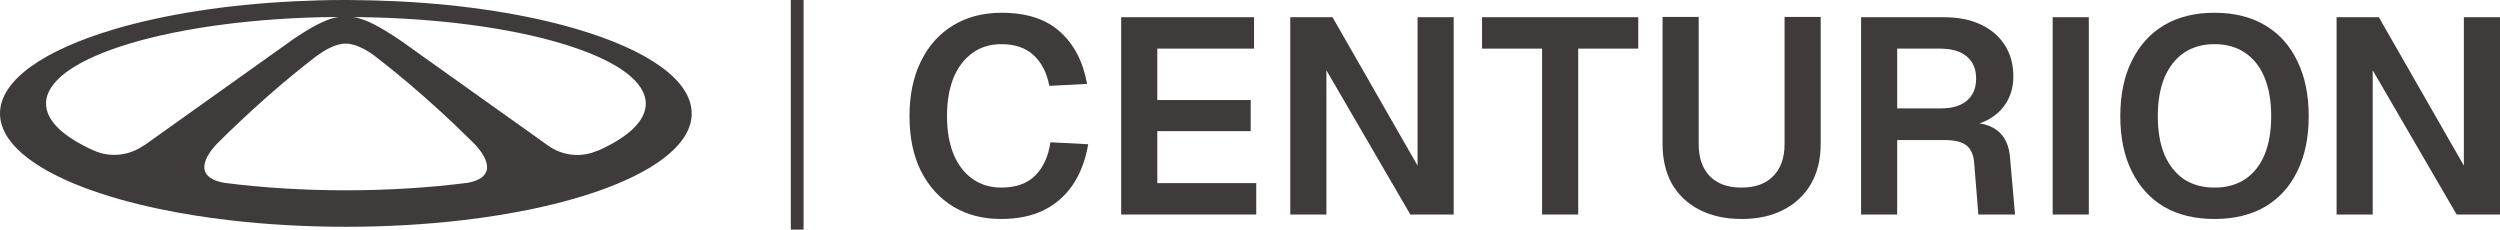
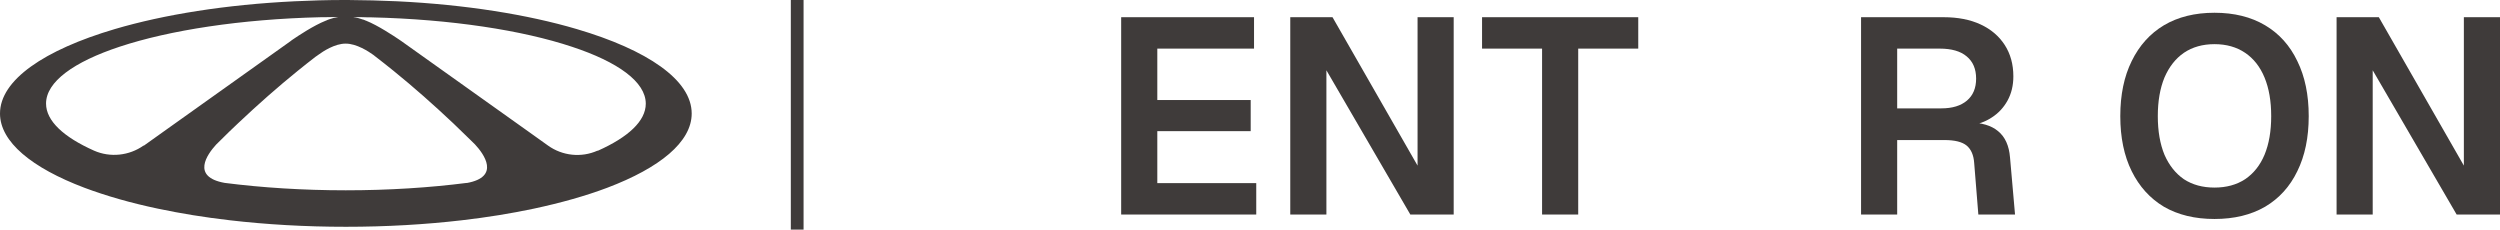
<svg xmlns="http://www.w3.org/2000/svg" width="196" height="18" viewBox="0 0 196 18" fill="none">
  <path d="M183.188 16.819V1.349H186.5L193.167 12.984V1.349H196V16.819H192.601L186.02 5.51V16.819H183.188Z" fill="#3F3B3A" />
  <path d="M173.617 17.168C172.078 17.168 170.756 16.848 169.652 16.209C168.562 15.556 167.72 14.626 167.124 13.42C166.528 12.214 166.231 10.776 166.231 9.106C166.231 7.435 166.528 5.997 167.124 4.791C167.72 3.571 168.562 2.634 169.652 1.981C170.756 1.327 172.078 1 173.617 1C175.157 1 176.479 1.327 177.583 1.981C178.687 2.634 179.53 3.571 180.111 4.791C180.706 5.997 181.004 7.435 181.004 9.106C181.004 10.776 180.706 12.214 180.111 13.42C179.53 14.626 178.687 15.556 177.583 16.209C176.479 16.848 175.157 17.168 173.617 17.168ZM173.617 14.706C174.547 14.706 175.346 14.488 176.014 14.052C176.682 13.602 177.191 12.963 177.539 12.135C177.888 11.292 178.062 10.282 178.062 9.106C178.062 7.929 177.888 6.92 177.539 6.077C177.191 5.234 176.682 4.588 176.014 4.138C175.346 3.687 174.547 3.462 173.617 3.462C172.688 3.462 171.889 3.687 171.22 4.138C170.567 4.588 170.058 5.234 169.695 6.077C169.347 6.92 169.172 7.929 169.172 9.106C169.172 10.282 169.347 11.292 169.695 12.135C170.058 12.963 170.567 13.602 171.22 14.052C171.889 14.488 172.688 14.706 173.617 14.706Z" fill="#3F3B3A" />
-   <path d="M160.93 16.819V1.349H163.762V16.819H160.93Z" fill="#3F3B3A" />
+   <path d="M160.93 16.819H163.762V16.819H160.93Z" fill="#3F3B3A" />
  <path d="M145.907 16.819V1.349H152.378C153.497 1.349 154.463 1.537 155.276 1.915C156.09 2.293 156.722 2.83 157.172 3.528C157.622 4.225 157.847 5.046 157.847 5.99C157.847 6.702 157.695 7.334 157.39 7.886C157.085 8.438 156.671 8.881 156.148 9.215C155.639 9.549 155.073 9.752 154.448 9.825L154.339 9.607C155.342 9.607 156.112 9.832 156.649 10.282C157.201 10.733 157.513 11.423 157.586 12.352L157.978 16.819H155.102L154.775 12.767C154.732 12.156 154.535 11.706 154.187 11.415C153.838 11.125 153.257 10.98 152.444 10.98H148.739V16.819H145.907ZM148.739 8.496H152.204C153.061 8.496 153.729 8.292 154.209 7.886C154.688 7.479 154.928 6.905 154.928 6.164C154.928 5.409 154.681 4.828 154.187 4.421C153.707 4.014 153.003 3.811 152.073 3.811H148.739V8.496Z" fill="#3F3B3A" />
-   <path d="M136.532 17.168C135.283 17.168 134.186 16.928 133.242 16.449C132.312 15.97 131.593 15.294 131.085 14.422C130.591 13.536 130.344 12.491 130.344 11.285V1.327H133.177V11.285C133.177 12.374 133.467 13.217 134.048 13.812C134.629 14.408 135.457 14.706 136.532 14.706C137.607 14.706 138.435 14.408 139.016 13.812C139.612 13.217 139.91 12.374 139.91 11.285V1.327H142.742V11.285C142.742 12.491 142.488 13.536 141.98 14.422C141.471 15.294 140.752 15.97 139.823 16.449C138.907 16.928 137.811 17.168 136.532 17.168Z" fill="#3F3B3A" />
  <path d="M120.899 16.819V3.811H116.193V1.349H128.439V3.811H123.732V16.819H120.899Z" fill="#3F3B3A" />
  <path d="M101.157 16.819V1.349H104.469L111.137 12.984V1.349H113.969V16.819H110.57L103.99 5.51V16.819H101.157Z" fill="#3F3B3A" />
  <path d="M87.9 16.819V1.349H98.316V3.811H90.733V7.842H98.054V10.282H90.733V14.357H98.49V16.819H87.9Z" fill="#3F3B3A" />
-   <path d="M78.474 17.168C77.064 17.168 75.823 16.848 74.748 16.209C73.673 15.556 72.83 14.633 72.22 13.442C71.61 12.236 71.305 10.791 71.305 9.106C71.305 7.45 71.603 6.019 72.198 4.813C72.794 3.593 73.629 2.656 74.704 2.002C75.793 1.334 77.064 1 78.517 1C80.478 1 82.004 1.494 83.093 2.482C84.197 3.455 84.909 4.82 85.228 6.578L82.265 6.731C82.076 5.714 81.669 4.915 81.045 4.334C80.42 3.753 79.578 3.462 78.517 3.462C77.631 3.462 76.868 3.695 76.229 4.16C75.59 4.624 75.096 5.278 74.748 6.121C74.413 6.963 74.246 7.958 74.246 9.106C74.246 10.268 74.421 11.27 74.769 12.113C75.118 12.941 75.612 13.58 76.251 14.03C76.89 14.481 77.638 14.706 78.495 14.706C79.643 14.706 80.529 14.393 81.154 13.769C81.793 13.13 82.192 12.258 82.352 11.154L85.316 11.307C85.112 12.512 84.72 13.558 84.139 14.444C83.558 15.316 82.795 15.991 81.851 16.471C80.907 16.936 79.781 17.168 78.474 17.168Z" fill="#3F3B3A" />
  <path d="M45.22 2.28C41.356 1.14 36.495 0.36 31.126 0.1C29.865 0.04 28.584 0.01 27.272 0H26.957C25.645 0 24.364 0.04 23.103 0.1C17.724 0.36 12.863 1.14 8.999 2.28C3.478 3.91 0 6.27 0 8.9C0 11.12 2.491 13.16 6.62 14.72C8.298 15.35 10.24 15.91 12.385 16.36C14.134 16.73 16.026 17.04 18.029 17.27C20.866 17.6 23.927 17.78 27.12 17.78C30.312 17.78 33.363 17.6 36.2 17.27C38.203 17.04 40.095 16.73 41.844 16.36C43.999 15.9 45.942 15.35 47.609 14.72C51.727 13.16 54.229 11.13 54.229 8.9C54.229 6.27 50.751 3.91 45.22 2.28ZM11.257 11.41C10.128 12.21 8.643 12.37 7.372 11.81C4.993 10.75 3.61 9.48 3.61 8.12C3.61 6.41 5.786 4.85 9.386 3.66C13.29 2.37 18.863 1.5 25.137 1.35C25.218 1.35 25.299 1.35 25.391 1.35C25.767 1.35 26.143 1.34 26.53 1.33C26.276 1.37 26.032 1.43 25.788 1.52C25.706 1.55 25.625 1.58 25.554 1.62C25.554 1.62 25.554 1.62 25.544 1.62C24.598 1.99 23.327 2.84 22.92 3.12L22.849 3.17L22.788 3.22L12.762 10.36L11.277 11.42L11.257 11.41ZM36.597 14.34C33.699 14.71 30.485 14.92 27.109 14.92C23.733 14.92 20.52 14.71 17.622 14.34C14.968 13.87 16.249 12.1 16.941 11.34C16.941 11.34 16.951 11.32 16.961 11.32C17.134 11.14 17.256 11.02 17.287 11C17.734 10.55 18.202 10.1 18.669 9.66C20.225 8.19 21.791 6.81 23.347 5.55C23.825 5.16 24.313 4.78 24.791 4.41C24.791 4.41 24.791 4.41 24.801 4.41C24.822 4.39 24.872 4.35 24.954 4.3C25.32 4.03 26.255 3.41 27.109 3.42C27.953 3.42 28.889 4.03 29.265 4.3C29.285 4.31 29.306 4.33 29.316 4.34C29.336 4.35 29.346 4.36 29.357 4.37C29.377 4.38 29.387 4.4 29.397 4.41C29.397 4.41 29.407 4.42 29.418 4.42C29.896 4.79 30.384 5.17 30.862 5.56C32.417 6.82 33.983 8.2 35.539 9.67C36.007 10.12 36.465 10.56 36.922 11.01C36.922 11.01 36.922 11.01 36.932 11.02C36.973 11.06 37.095 11.17 37.237 11.32C37.929 12.06 39.261 13.87 36.587 14.35L36.597 14.34ZM46.847 11.81C45.575 12.38 44.091 12.22 42.962 11.41L41.478 10.35L31.451 3.21C31.451 3.21 31.441 3.21 31.421 3.19L31.39 3.17L31.319 3.12C30.902 2.84 29.631 1.99 28.696 1.62C28.696 1.62 28.696 1.62 28.686 1.62C28.614 1.59 28.533 1.55 28.462 1.53C28.462 1.53 28.452 1.53 28.442 1.53C28.208 1.44 27.964 1.38 27.709 1.34C28.096 1.34 28.472 1.34 28.848 1.36C28.93 1.36 29.011 1.36 29.102 1.36C35.377 1.51 40.949 2.37 44.854 3.67C48.453 4.86 50.629 6.42 50.629 8.13C50.629 9.49 49.246 10.76 46.867 11.82L46.847 11.81Z" fill="#3F3B3A" />
  <path fill-rule="evenodd" clip-rule="evenodd" d="M62 18L62 4.37114e-08L63 0L63 18L62 18Z" fill="#3F3B3A" />
</svg>